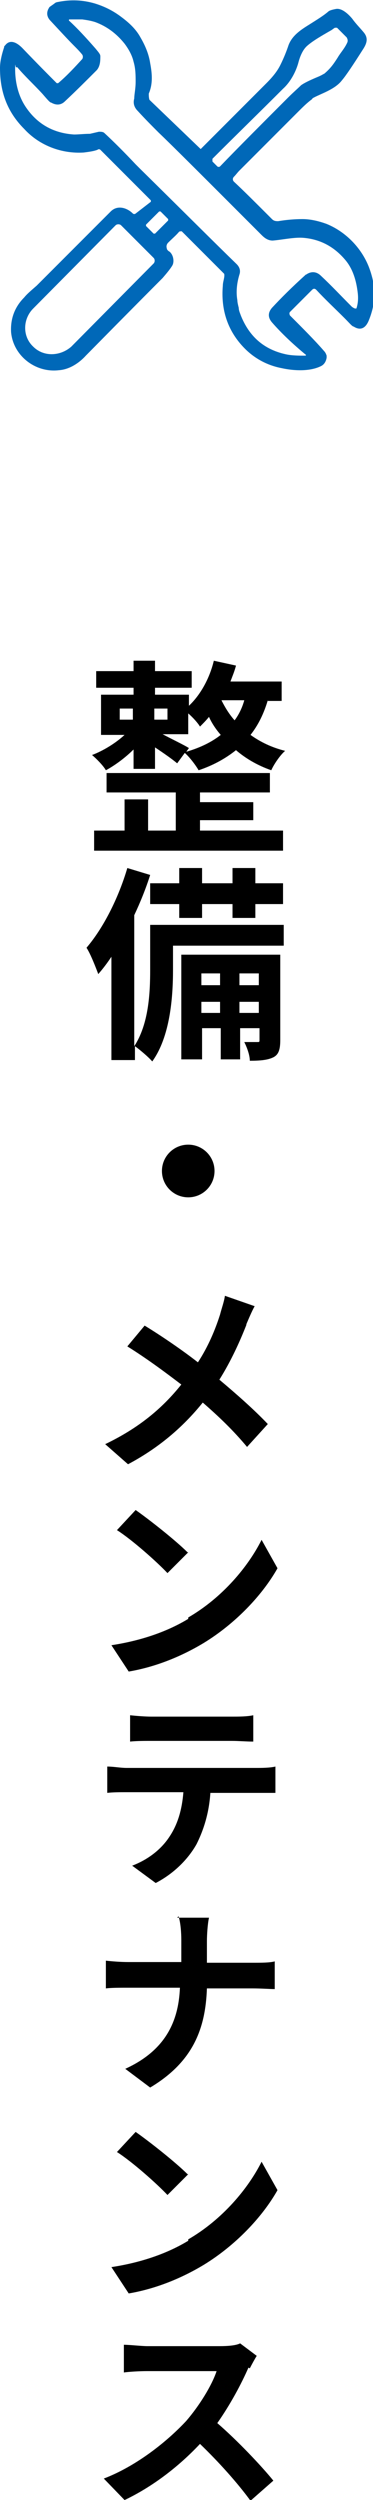
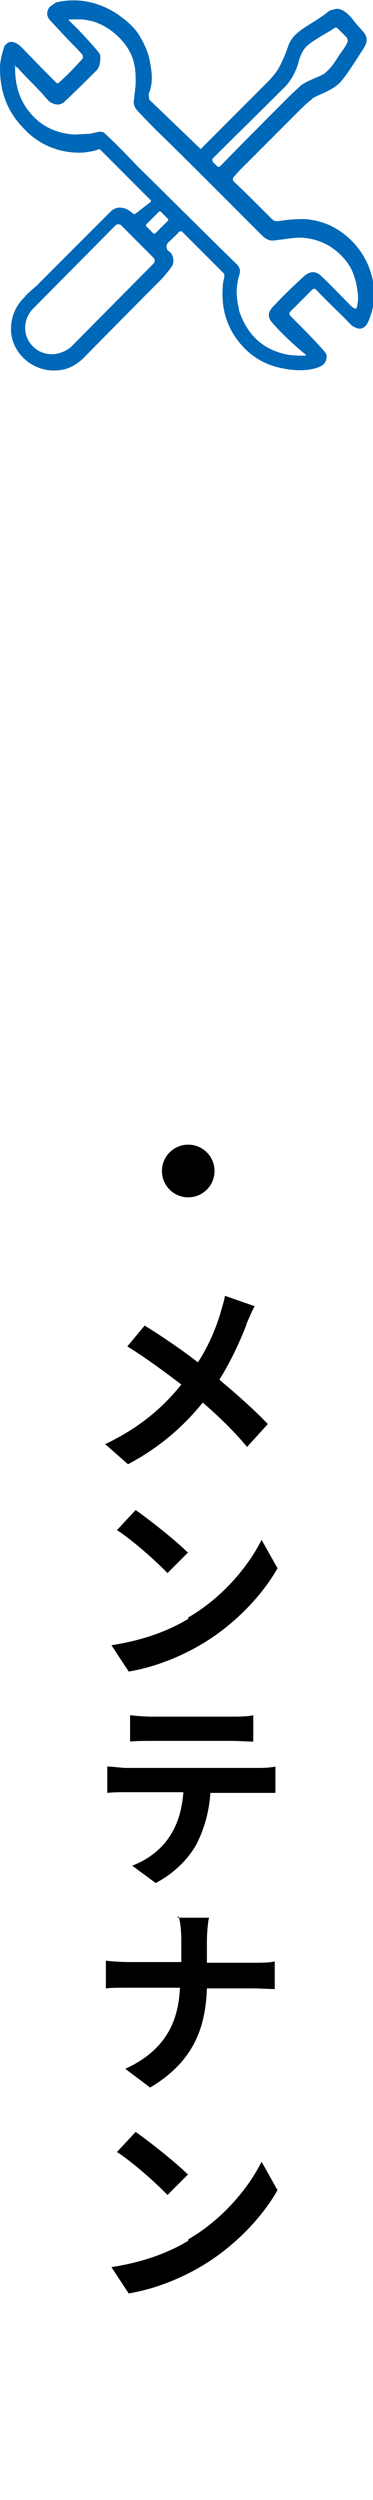
<svg xmlns="http://www.w3.org/2000/svg" id="b" viewBox="0 0 53.9 360.6">
  <defs>
    <style>.d{fill:#0068b8;}</style>
  </defs>
  <g id="c">
-     <path d="M38.7,101c-.6,2-1.4,3.6-2.5,5,1.4,1,3,1.8,5,2.3-.7.6-1.6,1.9-2,2.8-2-.7-3.7-1.7-5.1-2.9-1.5,1.2-3.3,2.2-5.4,2.9-.4-.7-1.3-1.9-2-2.5l-1.1,1.5c-.7-.6-2-1.5-3.2-2.3v3.1h-3.1v-2.8c-1.2,1.2-2.7,2.3-4,3-.4-.7-1.4-1.7-2-2.2,1.6-.6,3.4-1.7,4.7-2.9h-3.4v-5.8h4.7v-1h-5.4v-2.4h5.4v-1.5h3.1v1.5h5.3v2.4h-5.3v1h4.9v1.6c1.7-1.6,3-4,3.6-6.5l3.2.7c-.2.8-.5,1.5-.8,2.3h7.4v2.8h-2ZM28.9,119.8h12v2.9H13.6v-2.9h4.4v-4.5h3.4v4.5h4v-5.5h-10v-2.8h23.6v2.8h-10.1v1.4h7.7v2.6h-7.7v1.5ZM17.3,103.8h1.9v-1.6h-1.9v1.6ZM22.3,102.2v1.6h1.9v-1.6h-1.9ZM26.7,108.5c2.1-.6,3.8-1.4,5.2-2.5-.7-.8-1.3-1.7-1.7-2.6-.4.5-.9,1-1.3,1.4-.3-.5-1-1.3-1.7-1.9v3h-3.7c1.3.7,3.2,1.6,3.8,2l-.5.7ZM32,101c.5,1,1.1,2,1.9,2.9.6-.8,1.1-1.8,1.4-2.9h-3.3Z" />
-     <path d="M41.1,136.4h-16.1v3.5c0,3.9-.4,9.6-3,13.2-.5-.6-1.8-1.7-2.5-2.2v2h-3.4v-14.9c-.6.9-1.2,1.7-1.9,2.5-.3-.8-1.1-2.9-1.7-3.8,2.4-2.8,4.6-7.1,5.9-11.5l3.3,1c-.6,1.9-1.4,3.9-2.3,5.8v18.9c2.1-3.2,2.3-7.7,2.3-11v-6.5h19.3v3ZM25.9,127.4v-2.2h3.3v2.2h4.4v-2.2h3.3v2.2h4v3h-4v2h-3.3v-2h-4.4v2h-3.3v-2h-4.2v-3h4.2ZM40.5,150c0,1.3-.2,2.1-1,2.5-.8.4-1.9.5-3.4.5,0-.8-.4-1.9-.8-2.7.8,0,1.6,0,1.9,0,.3,0,.3,0,.3-.4v-1.6h-2.8v4.5h-2.8v-4.5h-2.7v4.5h-3v-15.1h14.3v12.1ZM29.1,140.4v1.7h2.7v-1.7h-2.7ZM31.8,146.1v-1.6h-2.7v1.6h2.7ZM34.6,140.4v1.7h2.8v-1.7h-2.8ZM37.4,146.1v-1.6h-2.8v1.6h2.8Z" />
    <path d="M31,168.9c0,2.1-1.7,3.8-3.8,3.8s-3.8-1.7-3.8-3.8,1.7-3.8,3.8-3.8,3.8,1.7,3.8,3.8Z" />
    <path d="M35.6,191.1c-.9,2.3-2.2,5.2-3.9,7.9,2.5,2.1,5,4.3,7,6.4l-3,3.3c-2-2.4-4.1-4.4-6.4-6.4-2.5,3.1-5.9,6.3-10.8,8.9l-3.3-2.9c4.8-2.3,8.2-5.1,11-8.6-2.1-1.6-4.9-3.7-7.8-5.5l2.5-3c2.3,1.4,5.4,3.5,7.7,5.3,1.5-2.3,2.5-4.7,3.2-6.9.2-.8.6-1.9.7-2.7l4.3,1.5c-.4.7-.9,1.9-1.2,2.6Z" />
    <path d="M27.2,233.3c5-2.9,8.7-7.4,10.6-11.2l2.3,4.1c-2.2,3.9-6.1,8-10.7,10.8-3,1.8-6.7,3.4-10.8,4.1l-2.5-3.8c4.6-.7,8.3-2.1,11.1-3.8ZM27.2,223.9l-3,3c-1.5-1.6-5.1-4.8-7.3-6.2l2.7-2.9c2,1.4,5.8,4.4,7.5,6.1Z" />
    <path d="M18.1,255h19c.6,0,1.9,0,2.7-.2v3.8c-.7,0-1.8,0-2.7,0h-6.7c-.2,3-1,5.4-2,7.4-1.3,2.3-3.4,4.3-5.9,5.6l-3.4-2.5c2.1-.8,4.1-2.2,5.4-4.2,1.2-1.8,1.8-3.9,2-6.4h-8.2c-.9,0-2,0-2.8.1v-3.8c.9,0,1.9.2,2.8.2ZM21.8,247.6h11.7c1,0,2.2,0,3.1-.2v3.8c-1,0-2.1-.1-3.1-.1h-11.6c-1,0-2.2,0-3.1.1v-3.8c.9.1,2.2.2,3.1.2Z" />
    <path d="M25.6,276.6h4.6c-.2.9-.3,2.5-.3,3.4v3.1h6.6c1.3,0,2.5,0,3.2-.2v4c-.6,0-2-.1-3.2-.1h-6.6c-.2,5.8-2,10.6-8.2,14.3l-3.6-2.7c5.7-2.6,7.7-6.7,7.9-11.7h-7.4c-1.3,0-2.5,0-3.3.1v-4c.9.1,2.1.2,3.3.2h7.6v-3.2c0-1-.1-2.5-.4-3.4Z" />
    <path d="M27.2,323c5-2.9,8.7-7.4,10.6-11.2l2.3,4.1c-2.2,3.9-6.1,8-10.7,10.8-3,1.8-6.7,3.4-10.8,4.1l-2.5-3.8c4.6-.7,8.3-2.1,11.1-3.8ZM27.2,313.6l-3,3c-1.5-1.6-5.1-4.8-7.3-6.2l2.7-2.9c2,1.4,5.8,4.4,7.5,6.1Z" />
-     <path d="M35.9,341.5c-1,2.3-2.6,5.3-4.5,8,2.9,2.5,6.4,6.2,8.1,8.3l-3.3,2.9c-1.9-2.6-4.6-5.6-7.3-8.2-3.1,3.3-6.9,6.2-10.9,8.1l-3-3.1c4.7-1.8,9.1-5.3,11.9-8.3,1.9-2.2,3.7-5.1,4.4-7.2h-10c-1.2,0-2.8.1-3.4.2v-4c.8,0,2.6.2,3.4.2h10.4c1.3,0,2.4-.1,3-.4l2.4,1.8c-.2.3-.7,1.2-1,1.8Z" />
    <path class="d" d="M8.2,12c0,0,.2,0,.2,0,1.3-1.1,2.4-2.3,3.5-3.5.1-.2.1-.4,0-.6-.4-.5-.8-.9-1.2-1.3-.9-.9-2-2.1-3.4-3.6-.6-.6-.6-1.3-.2-1.9,0-.1.4-.3.9-.7,0,0,.2-.1.3-.1,1.9-.4,3.7-.3,5.4.2,1.3.4,2.6,1,3.9,2,1.2.9,2.1,1.8,2.7,2.9.7,1.2,1.2,2.4,1.4,3.7.3,1.6.4,3-.2,4.4,0,.3,0,.6.1.9,0,0,0,0,0,0l7.4,7.1s0,0,0,0c1.7-1.7,4.9-4.9,9.5-9.5,1-1,1.6-1.8,2-2.6.5-1,.9-2,1.2-2.9.5-1.3,1.6-2.1,2.9-2.9,1.1-.7,2.1-1.3,2.8-1.9.2-.2.6-.3,1.1-.4.9-.2,1.9.8,2.4,1.4.5.7,1.1,1.3,1.6,1.9.8.9.5,1.7-.1,2.6-1.4,2.2-2.4,3.7-3,4.4-1,1.3-3,1.9-4.1,2.5,0,0-.2.1-.2.2-.7.5-1.4,1.2-2.1,1.9-2.3,2.3-5.1,5.1-8.4,8.4-.3.3-.5.6-.8.9-.2.2-.2.5,0,.7,1.4,1.3,3.2,3.1,5.5,5.4.3.3.6.3.9.3,1.2-.2,2.4-.3,3.5-.3,1.2,0,2.4.3,3.5.7,2.7,1.1,5,3.4,6.1,6.2,1,2.6,1.1,5,0,7.7-.4,1-1.1,1.6-2.2.9-.2,0-.6-.5-1.3-1.2-1.4-1.4-2.8-2.7-4.1-4.1-.2-.2-.4-.2-.6,0l-3.2,3.2c-.1.1-.1.3,0,.5,1.9,1.9,3.6,3.6,4.9,5.1.2.2.3.4.4.7,0,0,0,.2,0,.3-.1.6-.4,1-.8,1.2-1.6.8-3.9.7-5.7.3-2.1-.4-3.9-1.4-5.3-2.8-2.5-2.5-3.5-5.6-3.2-9.1,0-.6.3-1.2.2-1.7,0,0,0,0,0,0l-6.1-6.1c-.1-.1-.3,0-.4,0-.4.5-1,1-1.6,1.6-.2.2-.3.5-.2.8,0,.2.2.4.4.5.6.5.7,1.5.4,2-.3.5-.8,1.1-1.4,1.8-.3.3-4,4-11.1,11.2-1,1.1-2.4,2-3.9,2.1-3.4.4-6.6-2.1-6.9-5.5-.1-1.9.5-3.6,1.9-5,.4-.5,1-1,1.8-1.7.8-.8,4.4-4.4,10.7-10.7,1-1,2.4-.5,3.2.3.1.1.3.1.4,0l2.2-1.7c0,0,0-.1,0-.2l-7.3-7.3c-.1-.1-.3-.1-.4,0-.5.2-1.2.3-2,.4-3.2.2-6.4-1-8.6-3.4C1,16.1,0,13.2,0,9.8c0-.8.2-1.8.6-3,0,0,0-.2.1-.2.7-1,1.7-.5,2.5.3,2.3,2.4,4,4.1,5,5.1M2.2,9.3c-.1,2.1.3,4.3,1.5,6.1,1.6,2.4,3.9,3.8,7,4,.7,0,1.5-.1,2.3-.1,0,0,0,0,0,0l1.3-.3c.3,0,.6,0,.8.2,1.4,1.3,2.9,2.8,4.5,4.5.2.2.5.5.7.7,6.1,6,10.7,10.6,13.9,13.7.4.4.6.9.4,1.5-.4,1.3-.5,2.6-.3,3.7,0,.3.1.7.2,1.1,0,.4.2.8.3,1.1,1.2,3,3.3,4.9,6.5,5.6.9.2,2,.2,2.8.2.1,0,.2-.1,0-.2-1.8-1.5-3.4-3-4.8-4.6-.6-.7-.6-1.4,0-2.1,1.3-1.4,2.9-3,4.9-4.8,0,0,.1,0,.2-.1.7-.4,1.4-.3,2,.3,1.5,1.4,2.9,2.9,4.4,4.4,0,0,.2.2.5.3,0,0,.1,0,.2,0,.2-.6.3-1.3.2-2.2-.2-1.8-.7-3.5-1.8-4.8-1.6-1.9-3.6-3-6.1-3.2-1.3-.1-3.1.3-4.4.4-.7,0-1.2-.4-1.6-.8-8-8-12.9-12.9-14.9-14.8-.9-.9-1.9-1.9-3-3.1-.5-.5-.7-1.1-.5-1.8,0-.6.2-1.4.2-2.4,0-.9,0-1.9-.3-2.9-.2-.9-.7-1.8-1.3-2.6-1.2-1.5-2.6-2.5-4.2-3.1-.6-.2-1.2-.3-1.9-.4-.7,0-1.4,0-1.9,0,0,0-.1.1,0,.2,1.1,1,2.4,2.4,3.8,4,.4.5.7.8.7,1.1,0,.6,0,1.4-.5,2-1.5,1.5-3,3-4.6,4.5-.6.6-1.3.6-2,.2-.2,0-.6-.5-1.3-1.3-1.2-1.3-2.6-2.6-3.6-3.8,0,0-.2,0-.2,0M48.4,4c-.2.1-.4.3-.6.4-1.4.8-2.6,1.5-3.4,2.2-.7.6-1.1,1.7-1.3,2.5-.4,1.4-1.2,2.8-2.2,3.7-3.6,3.6-7,6.9-10.2,10.1,0,0,0,.3,0,.4l.7.7c.1.1.3.1.4,0,2.7-2.8,6-6.1,9.8-9.9.8-.8,1.5-1.4,1.9-1.8.4-.3,1.2-.7,2.4-1.2.5-.2.8-.4,1-.5.8-.7,1.2-1.2,1.9-2.3.4-.7,1-1.3,1.4-2.2.1-.3,0-.5-.1-.7l-1.4-1.4c0,0-.2,0-.3,0M23.2,30.5c0,0-.2,0-.2,0l-1.9,1.9c0,0,0,.2,0,.2l1.1,1.1c0,0,.2,0,.2,0l1.9-1.9c0,0,0-.2,0-.2l-1.1-1.1M22.1,37.1l-4.6-4.6c-.2-.2-.6-.2-.8,0l-11.9,12c-1.5,1.5-1.6,4,0,5.5h0c1.5,1.5,3.9,1.4,5.5,0l11.9-12c.2-.2.2-.6,0-.8h0Z" />
  </g>
</svg>